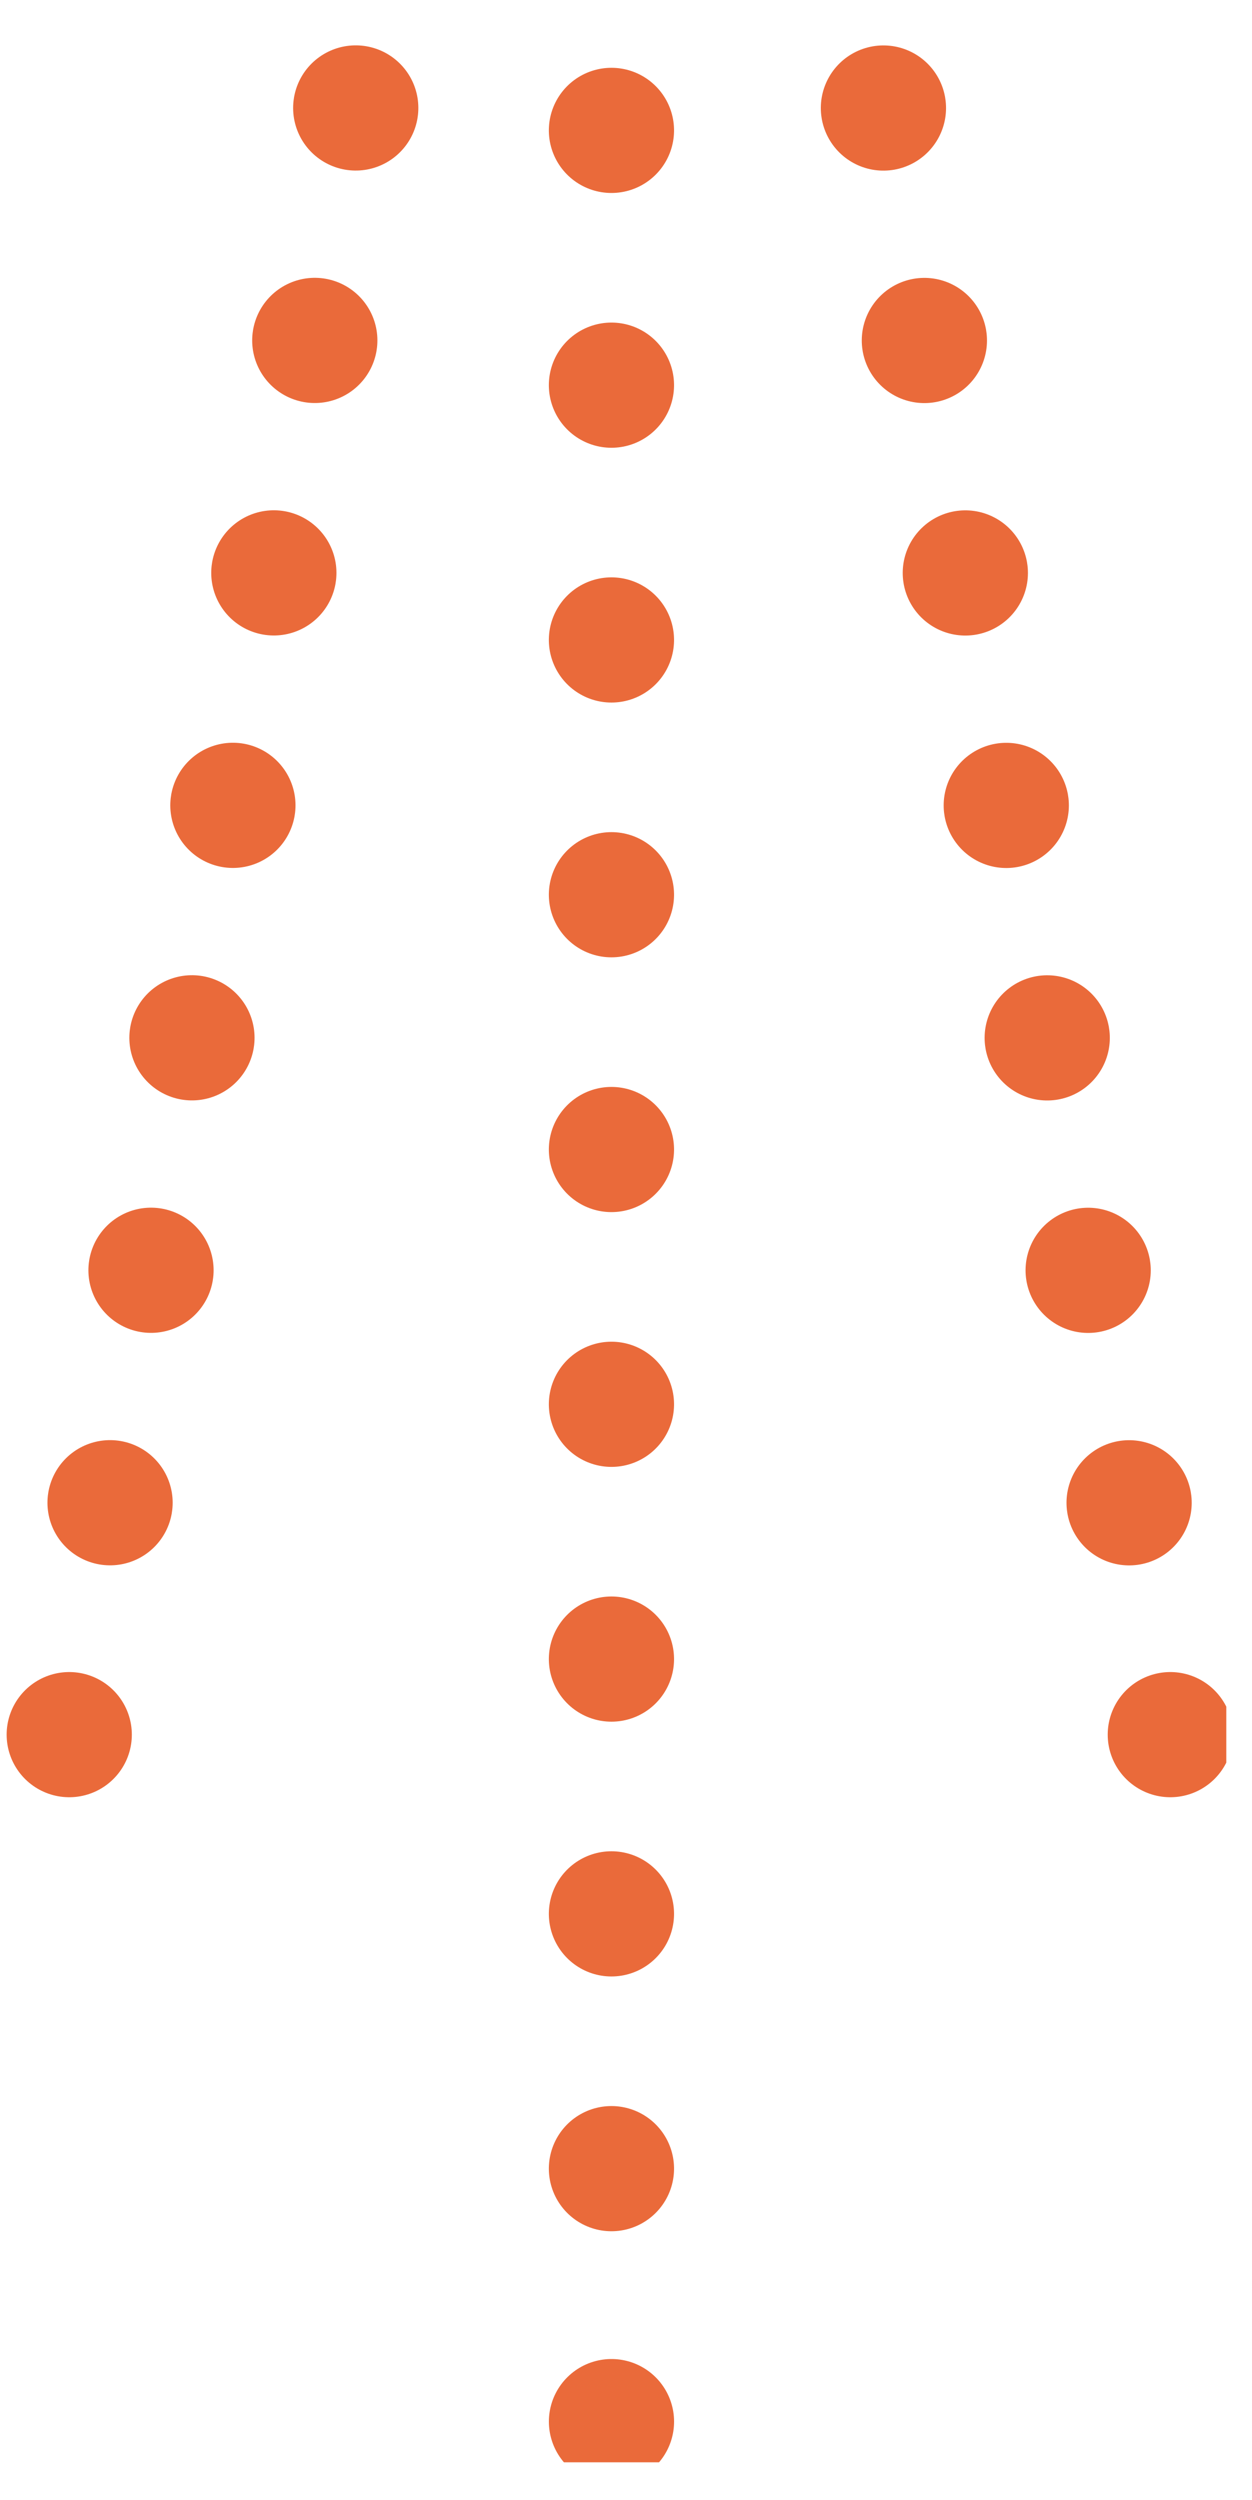
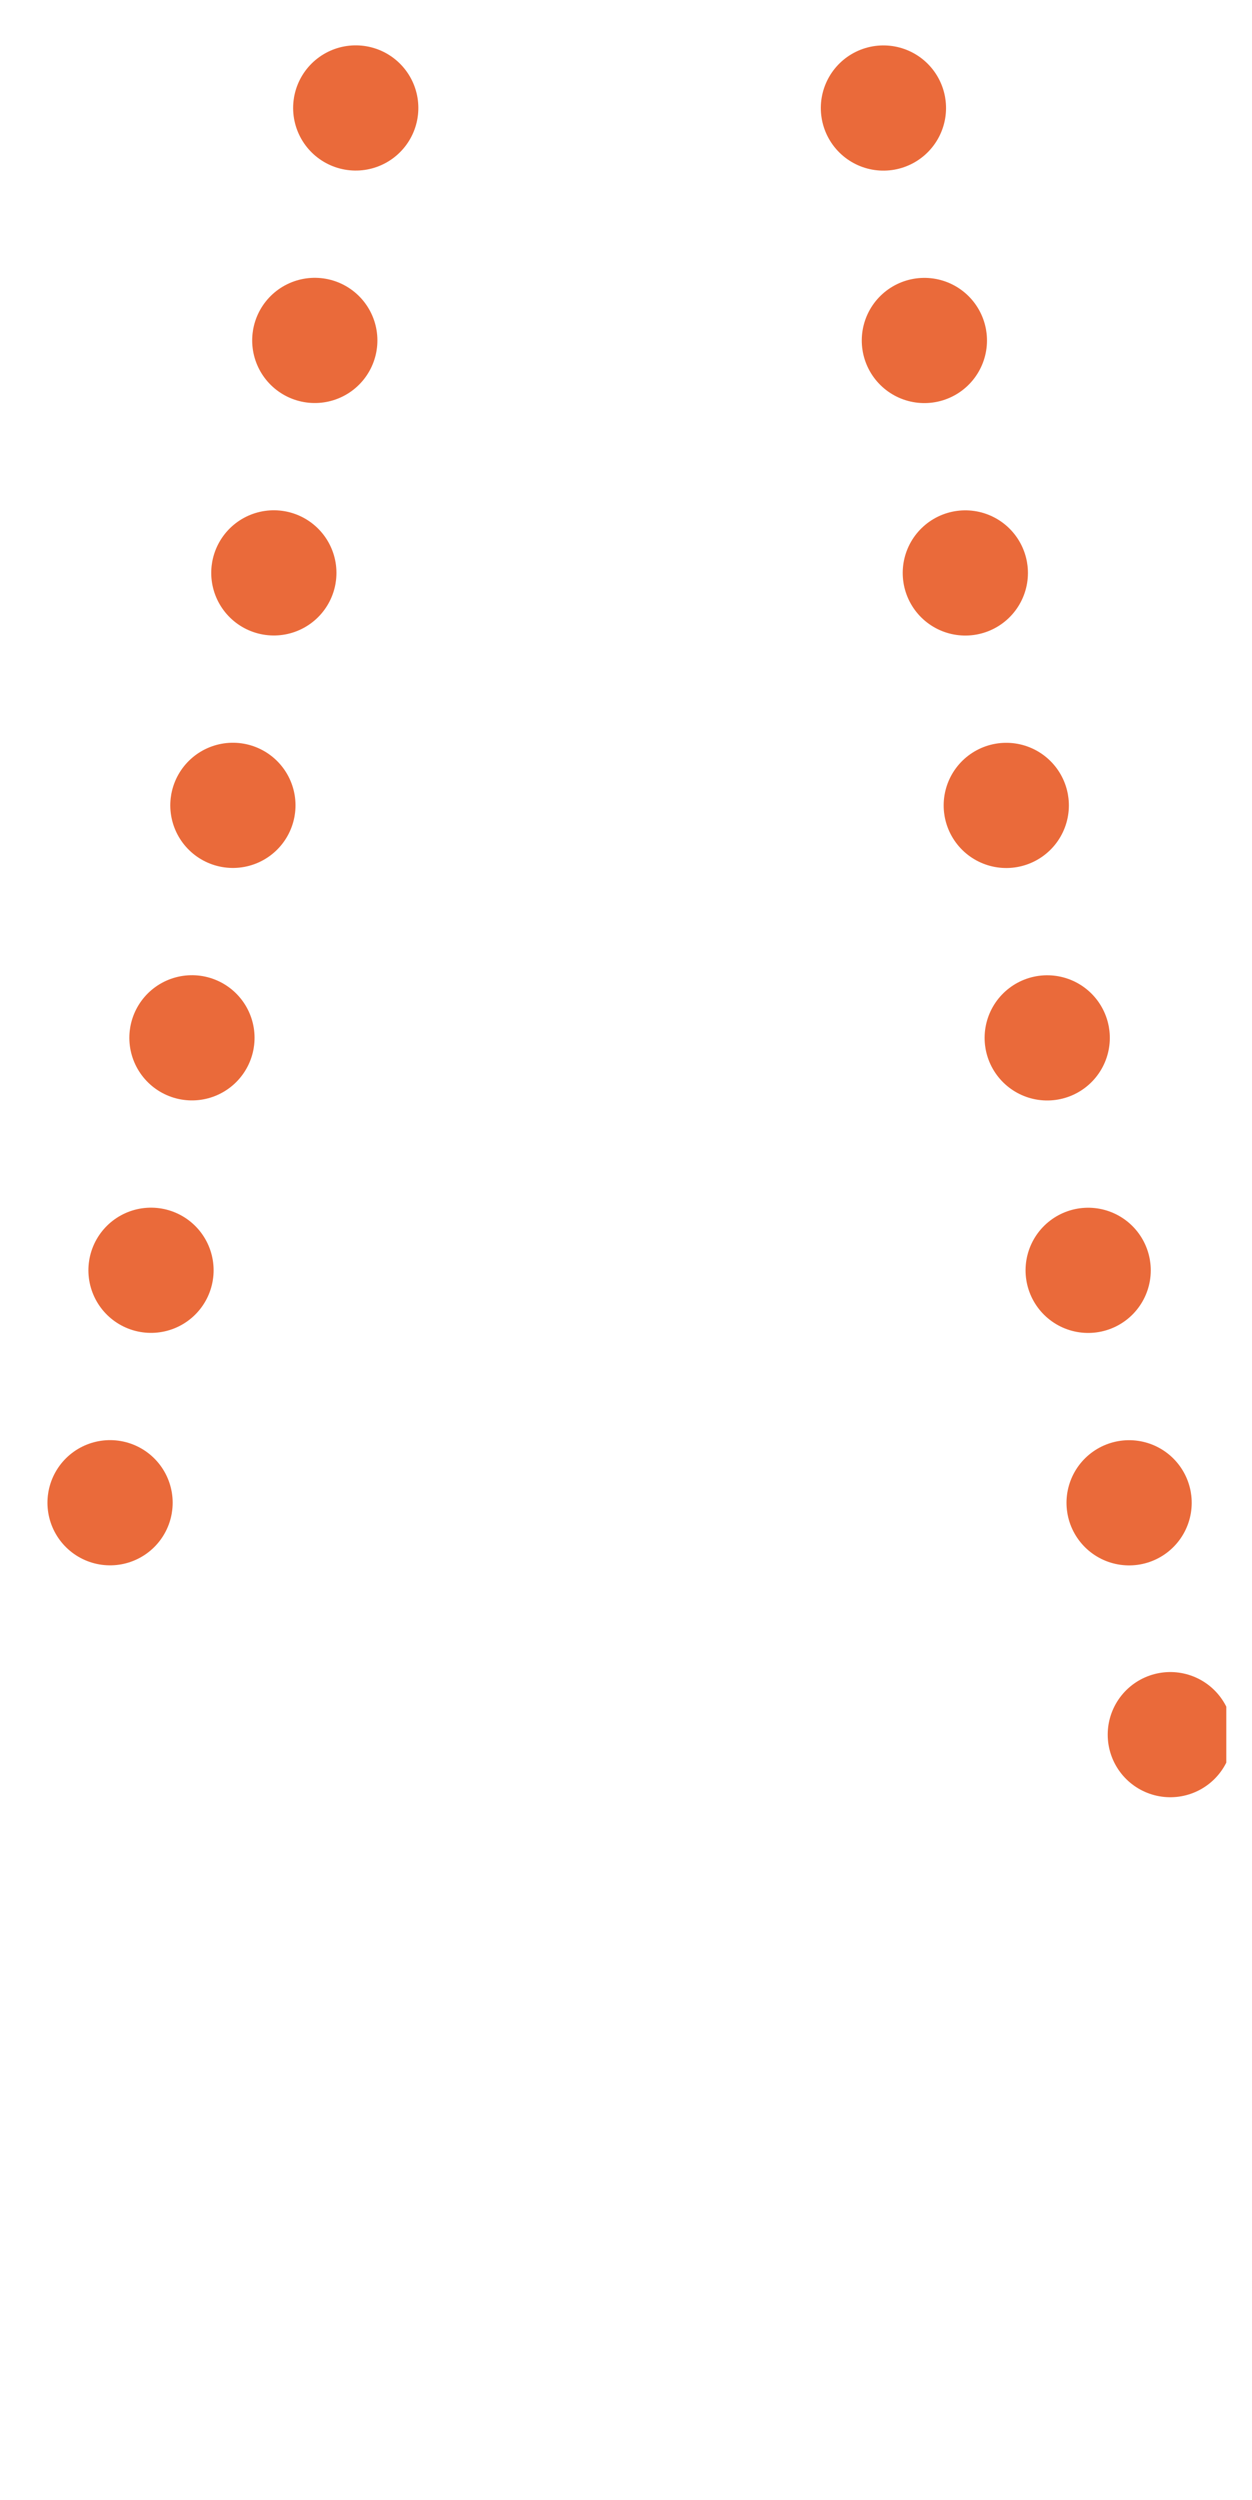
<svg xmlns="http://www.w3.org/2000/svg" width="39.179" height="78.232" viewBox="0 0 40 79" version="1.1" xml:space="preserve" style="fill-rule:evenodd;clip-rule:evenodd;stroke-linecap:round;stroke-linejoin:round;">
  <g id="ArtBoard1" transform="matrix(1,0,0,1,-387.212,-1187.71)">
    <rect x="387.212" y="1187.71" width="39.179" height="78.232" style="fill:none;" />
    <clipPath id="_clip1">
      <rect x="387.212" y="1187.71" width="39.179" height="78.232" />
    </clipPath>
    <g clip-path="url(#_clip1)">
      <g transform="matrix(0,2,2,0,441.317,1226.01)">
-         <path d="M-17.285,-17.285L17.285,-17.285" style="fill:none;fill-rule:nonzero;stroke:rgb(234,106,58);stroke-width:2px;stroke-dasharray:0,4.07;" />
-       </g>
+         </g>
      <g transform="matrix(2,0,0,2,406.748,1345.98)">
-         <path d="M0,-40.669L0,-40.669" style="fill:none;fill-rule:nonzero;stroke:rgb(234,106,58);stroke-width:2px;" />
-       </g>
+         </g>
      <g transform="matrix(-0.347,1.97,1.97,0.347,417.353,1223.23)">
        <path d="M-14.376,-12.063L10.122,-12.063" style="fill:none;fill-rule:nonzero;stroke:rgb(234,106,58);stroke-width:2px;stroke-dasharray:0,3.77;" />
      </g>
      <g transform="matrix(2,0,0,2,399.896,1302.08)">
-         <path d="M-5.236,-29.693L-5.236,-29.693" style="fill:none;fill-rule:nonzero;stroke:rgb(234,106,58);stroke-width:2px;" />
-       </g>
+         </g>
      <g transform="matrix(0.347,1.97,1.97,-0.347,442.713,1206.48)">
        <path d="M-10.122,-12.063L14.376,-12.063" style="fill:none;fill-rule:nonzero;stroke:rgb(234,106,58);stroke-width:2px;stroke-dasharray:0,3.77;" />
      </g>
      <g transform="matrix(2,0,0,2,414.13,1302.08)">
        <path d="M5.236,-29.693L5.236,-29.693" style="fill:none;fill-rule:nonzero;stroke:rgb(234,106,58);stroke-width:2px;" />
      </g>
    </g>
  </g>
</svg>